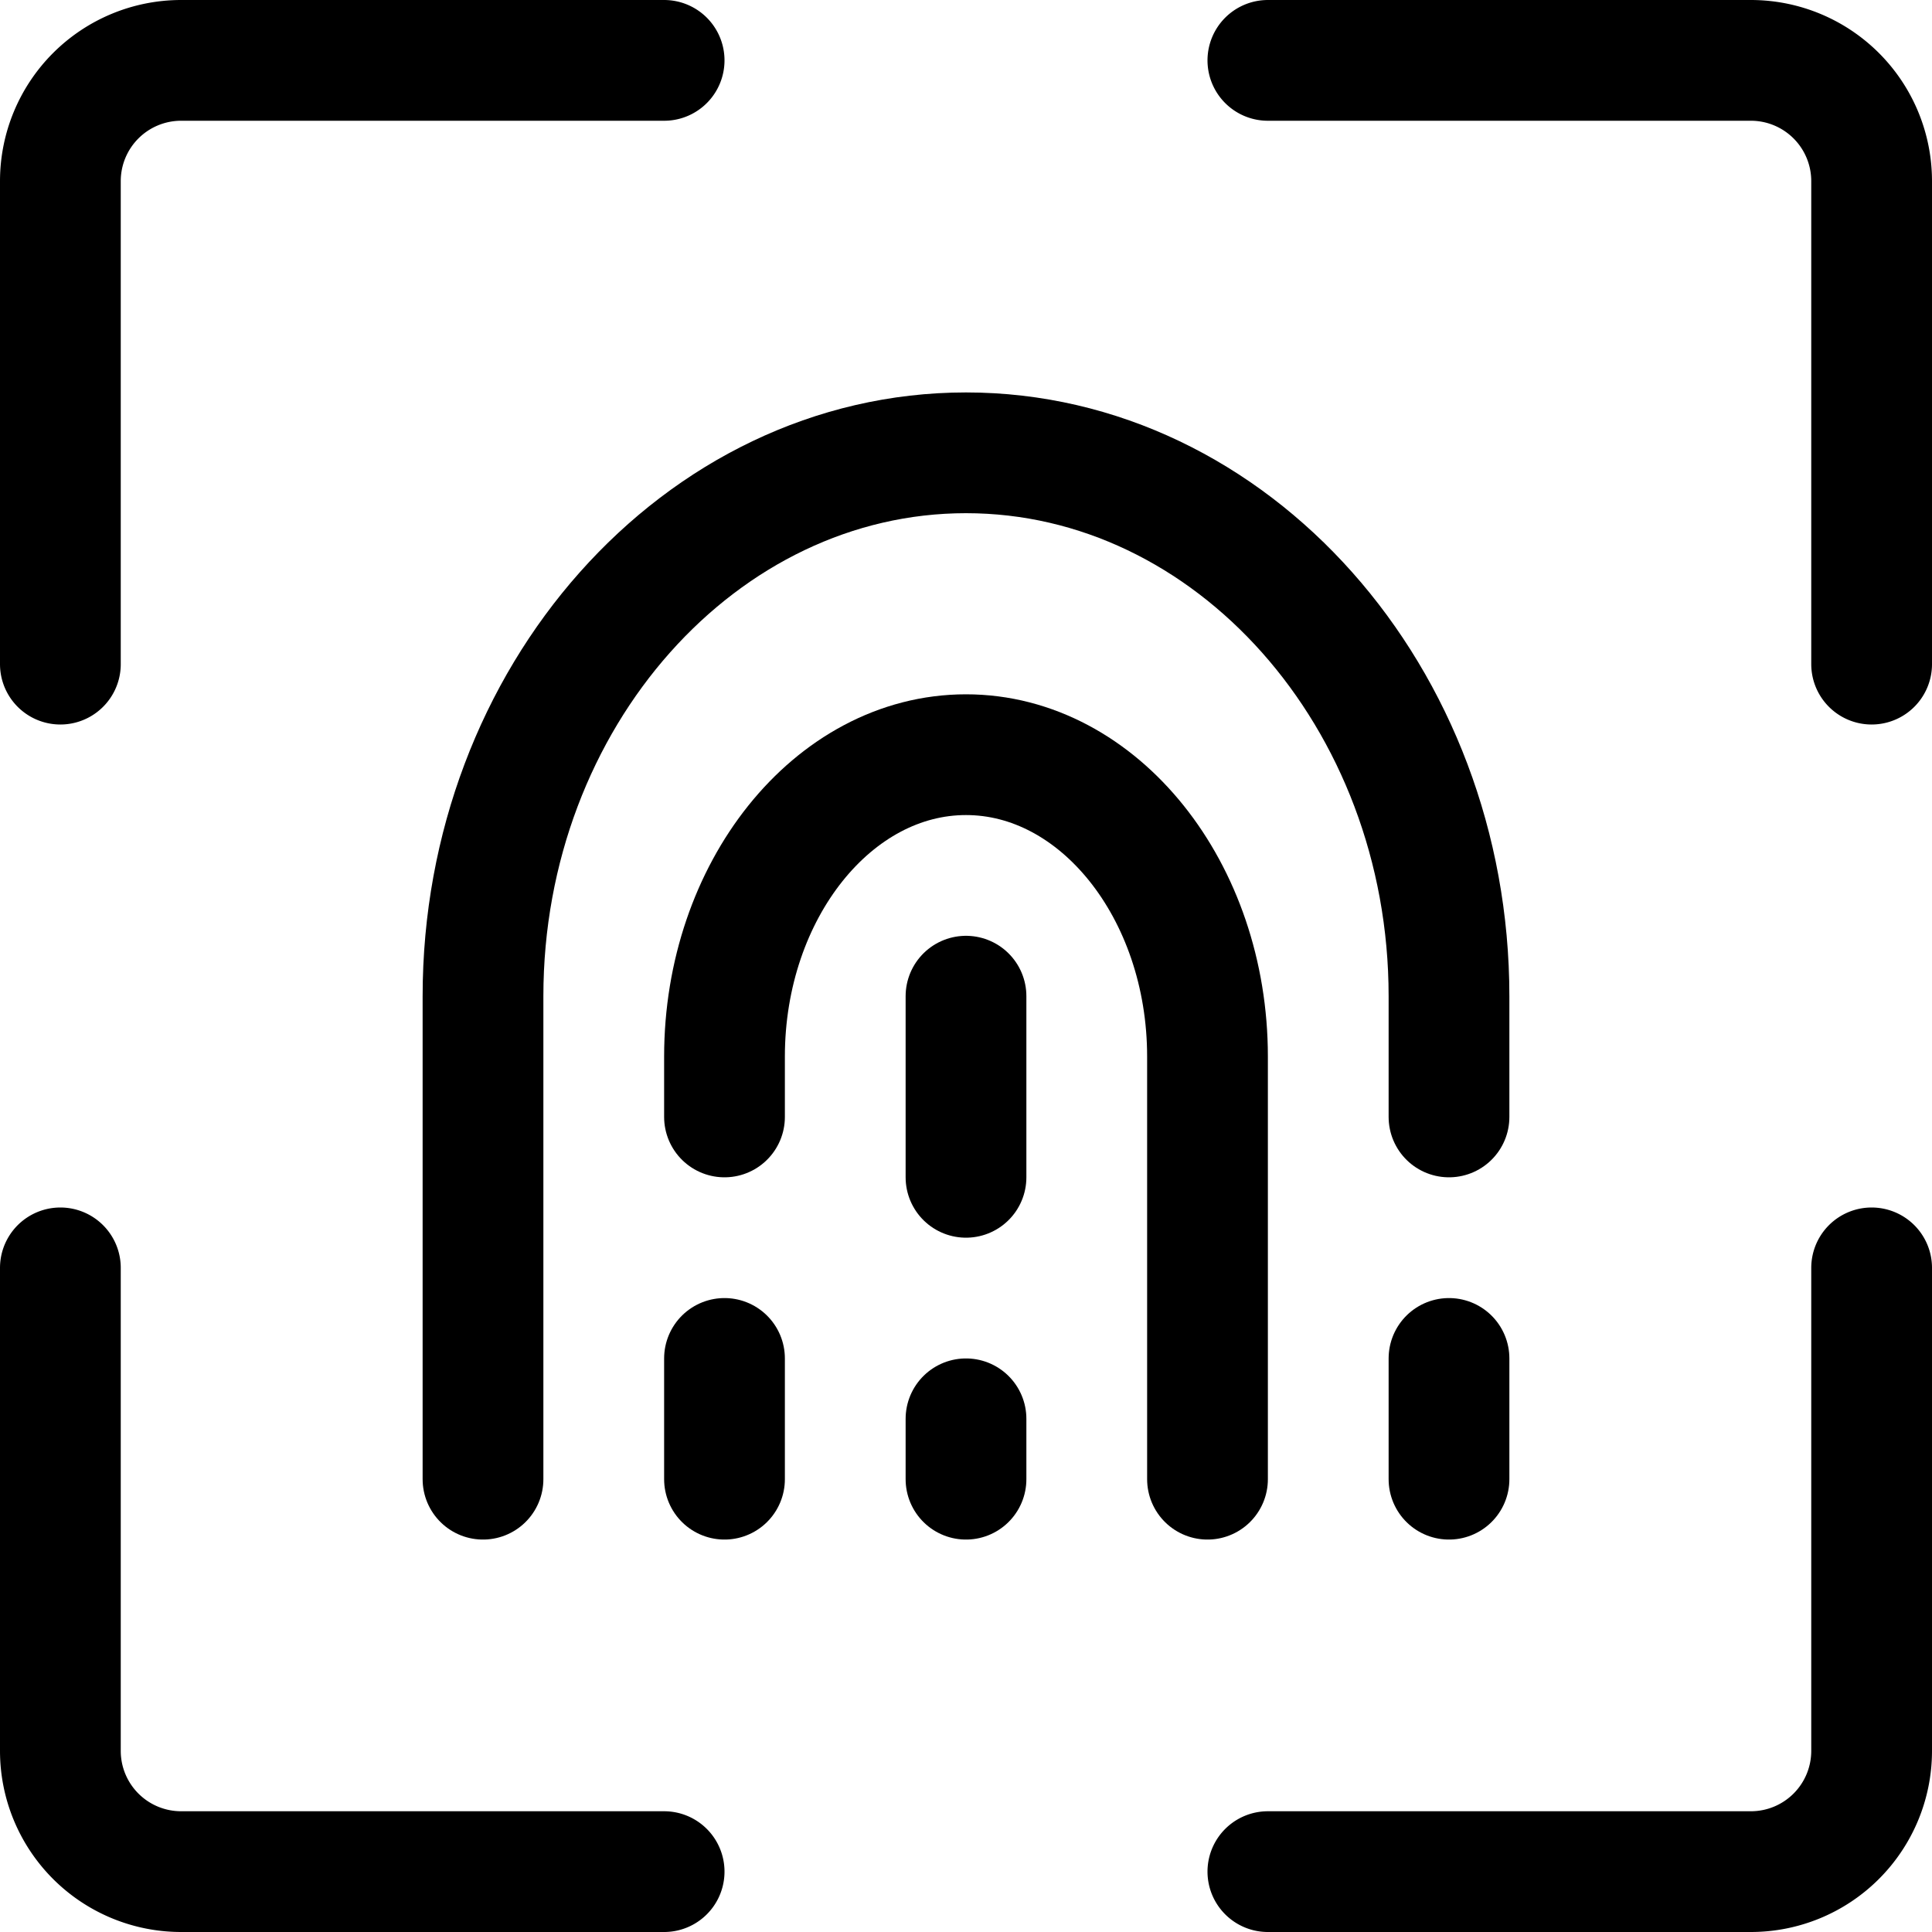
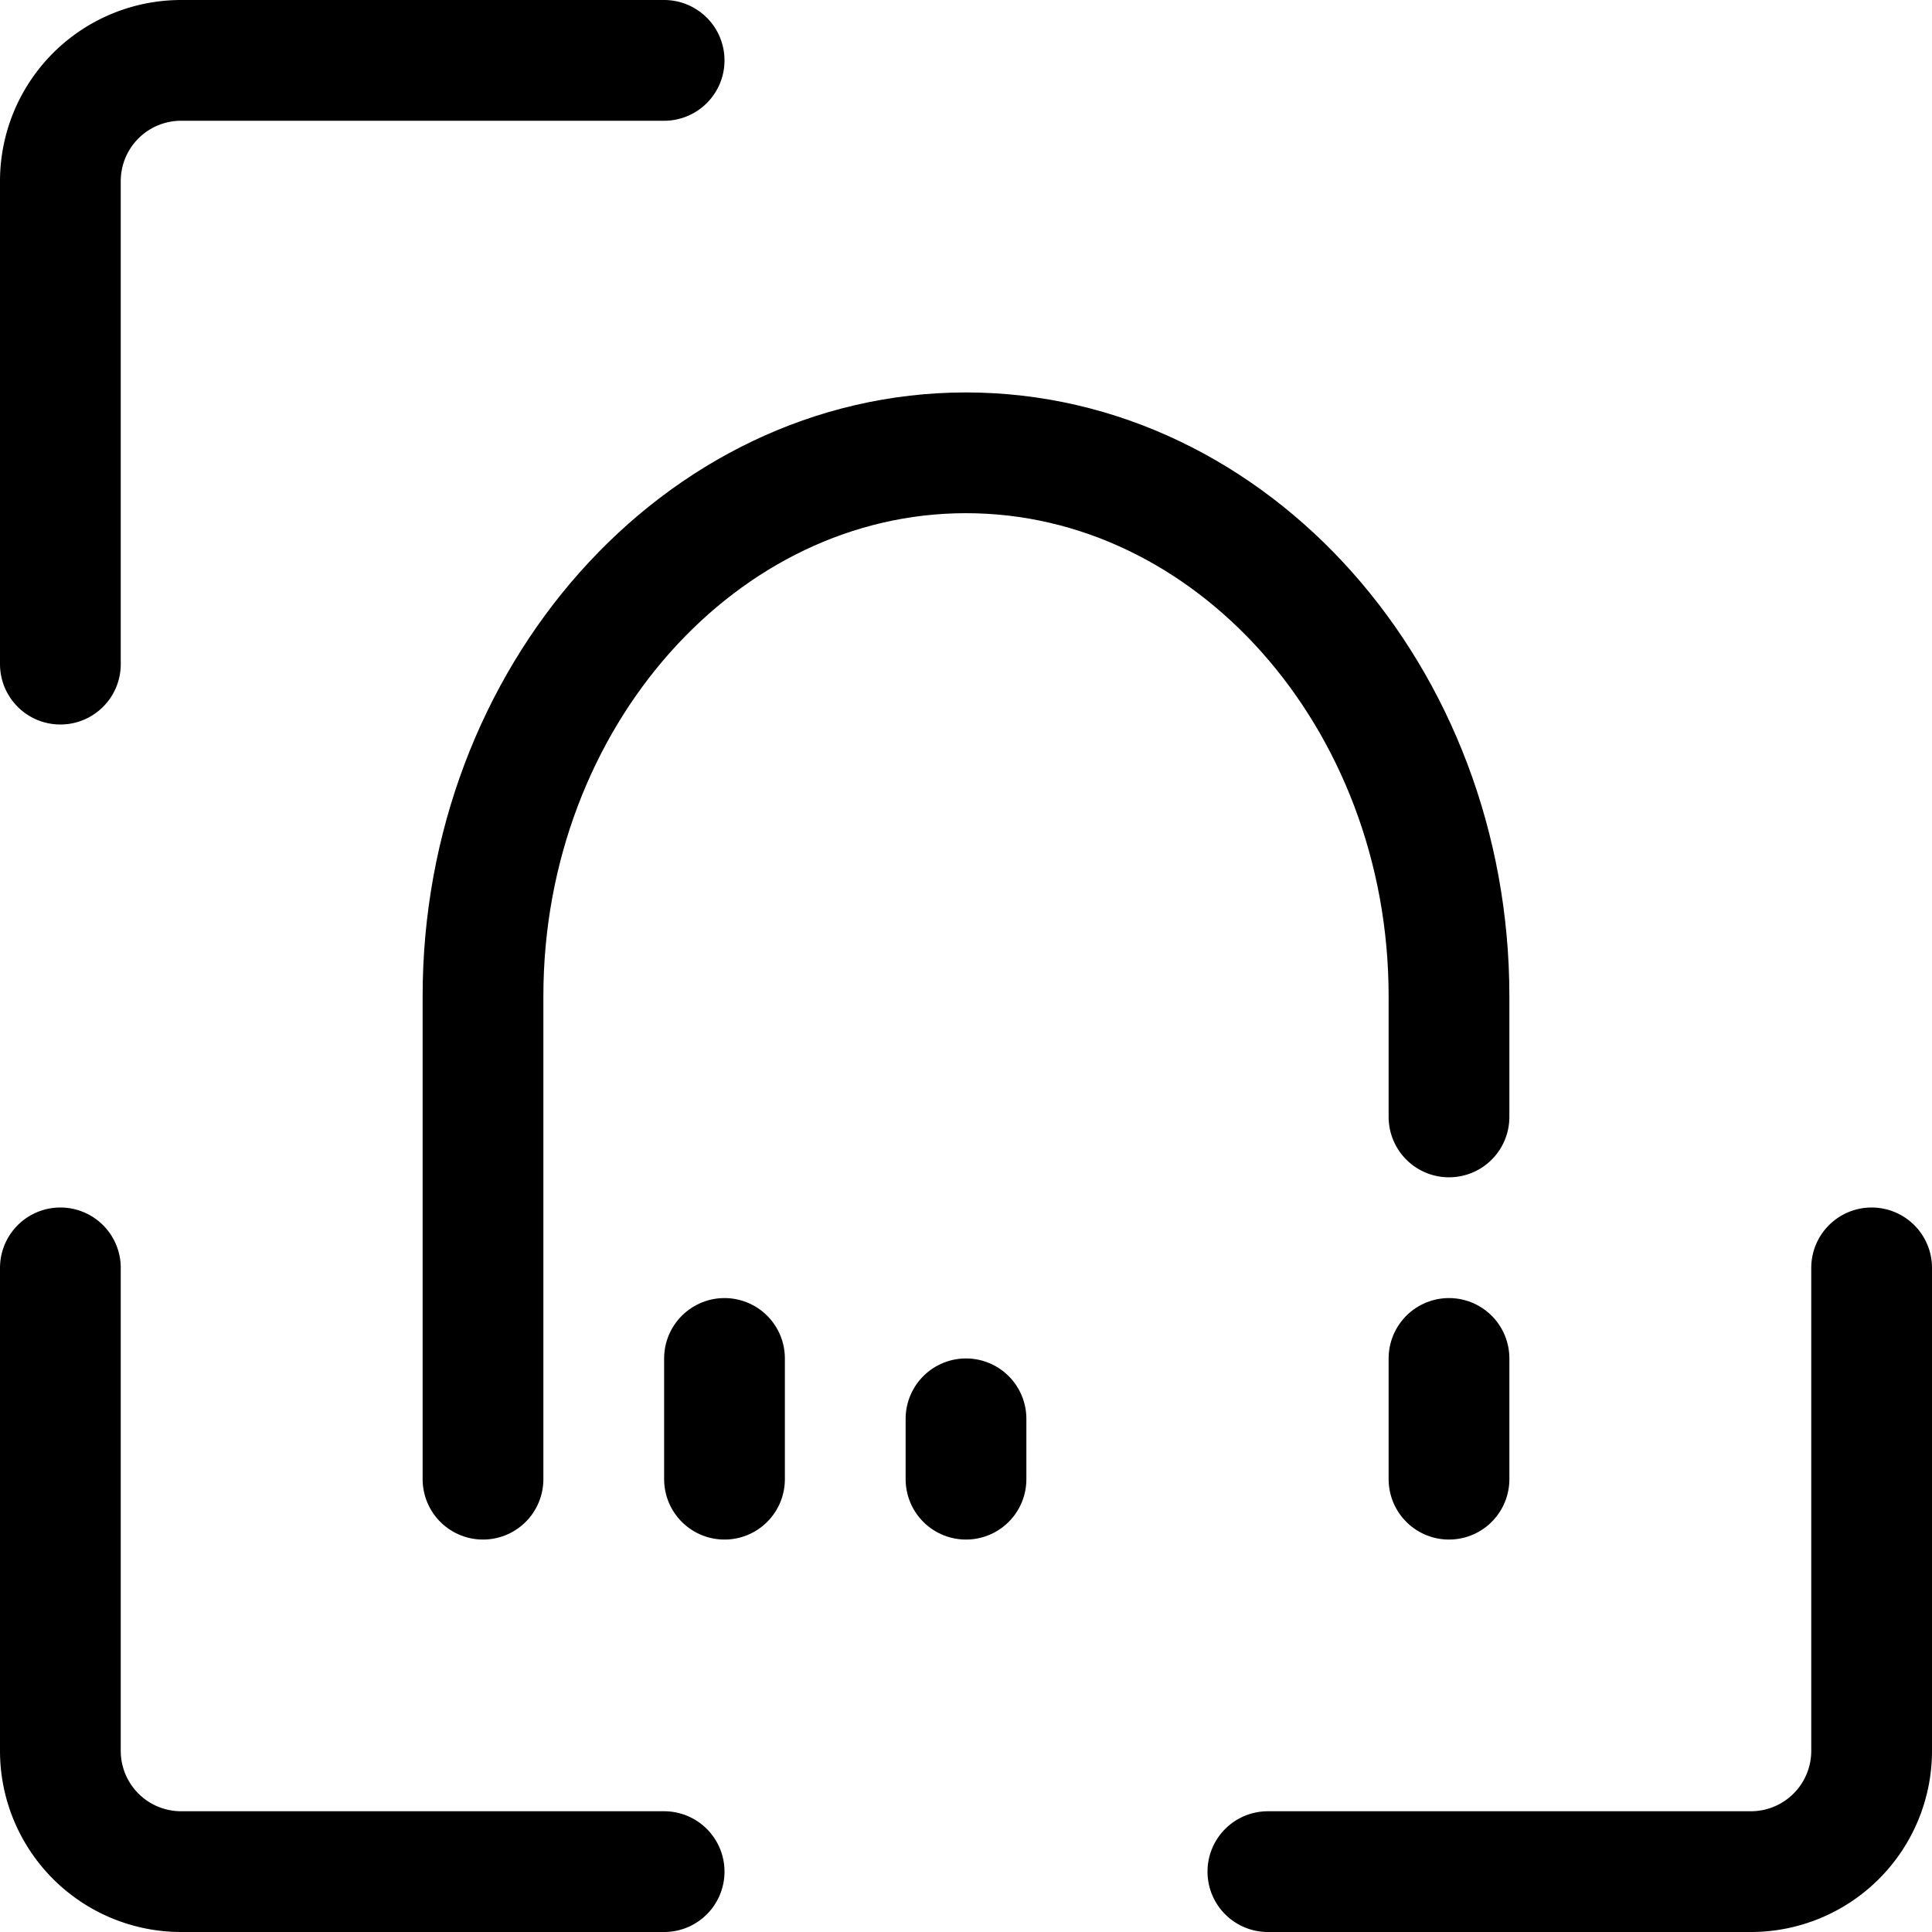
<svg xmlns="http://www.w3.org/2000/svg" viewBox="0 0 24 24" id="Touch-Id-2--Streamline-Streamline-3.0.svg" height="24" width="24">
  <desc>Touch Id 2 Streamline Icon: https://streamlinehq.com</desc>
  <defs />
  <title>touch-id-2</title>
  <path d="M23.25 15.75v6a1.5 1.5 0 0 1 -1.5 1.5h-6" fill="none" stroke="#000000" stroke-linecap="round" stroke-linejoin="round" stroke-width="1.5" />
-   <path d="M15.75 0.75h6a1.5 1.5 0 0 1 1.5 1.5v6" fill="none" stroke="#000000" stroke-linecap="round" stroke-linejoin="round" stroke-width="1.5" />
  <path d="M0.75 8.25v-6a1.5 1.5 0 0 1 1.5 -1.5h6" fill="none" stroke="#000000" stroke-linecap="round" stroke-linejoin="round" stroke-width="1.5" />
  <path d="M8.25 23.25h-6a1.5 1.5 0 0 1 -1.5 -1.5v-6" fill="none" stroke="#000000" stroke-linecap="round" stroke-linejoin="round" stroke-width="1.5" />
  <path d="M18 13.875v-1.5c0 -3.713 -2.7 -6.75 -6 -6.75h0c-3.3 0 -6 3.037 -6 6.75v6" fill="none" stroke="#000000" stroke-linecap="round" stroke-linejoin="round" stroke-width="1.5" />
  <path d="m18 18.375 0 -1.5" fill="none" stroke="#000000" stroke-linecap="round" stroke-linejoin="round" stroke-width="1.5" />
  <path d="m9 16.875 0 1.5" fill="none" stroke="#000000" stroke-linecap="round" stroke-linejoin="round" stroke-width="1.5" />
-   <path d="M15 18.375v-5.25c0 -2.063 -1.35 -3.75 -3 -3.75h0c-1.65 0 -3 1.687 -3 3.75v0.75" fill="none" stroke="#000000" stroke-linecap="round" stroke-linejoin="round" stroke-width="1.5" />
  <path d="m12 17.625 0 0.75" fill="none" stroke="#000000" stroke-linecap="round" stroke-linejoin="round" stroke-width="1.5" />
-   <path d="m12 12.375 0 2.25" fill="none" stroke="#000000" stroke-linecap="round" stroke-linejoin="round" stroke-width="1.5" />
</svg>